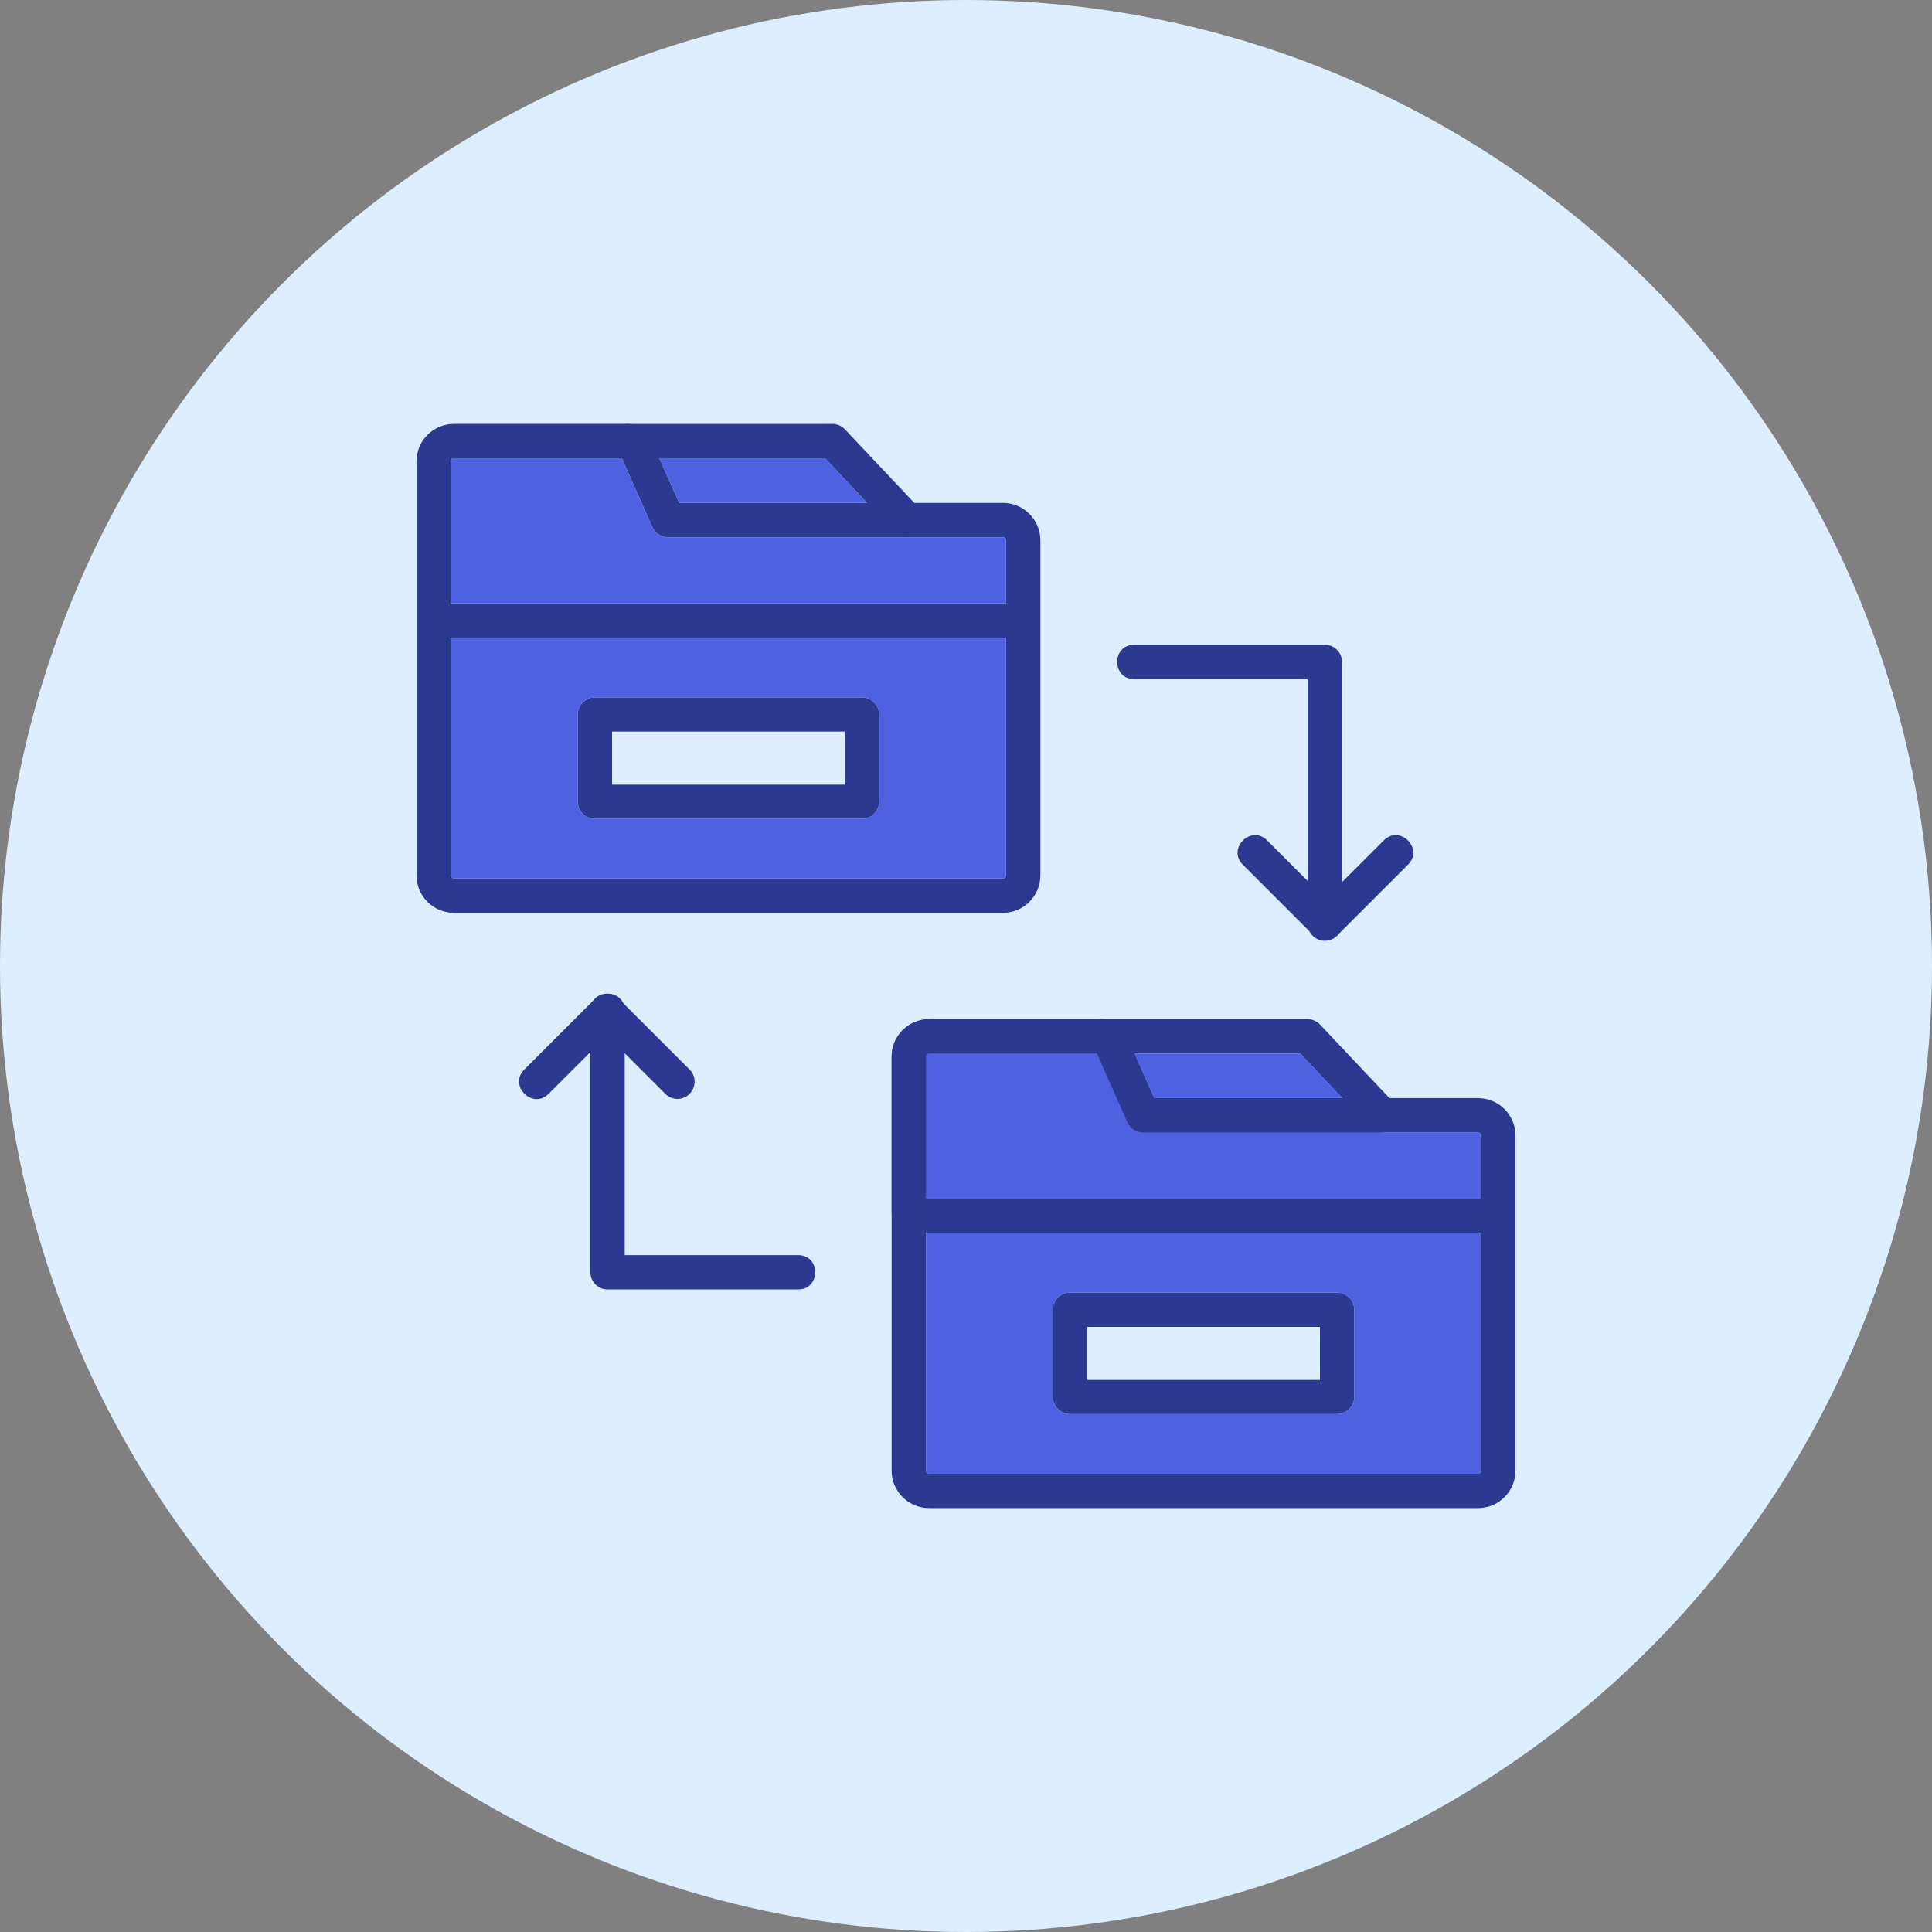
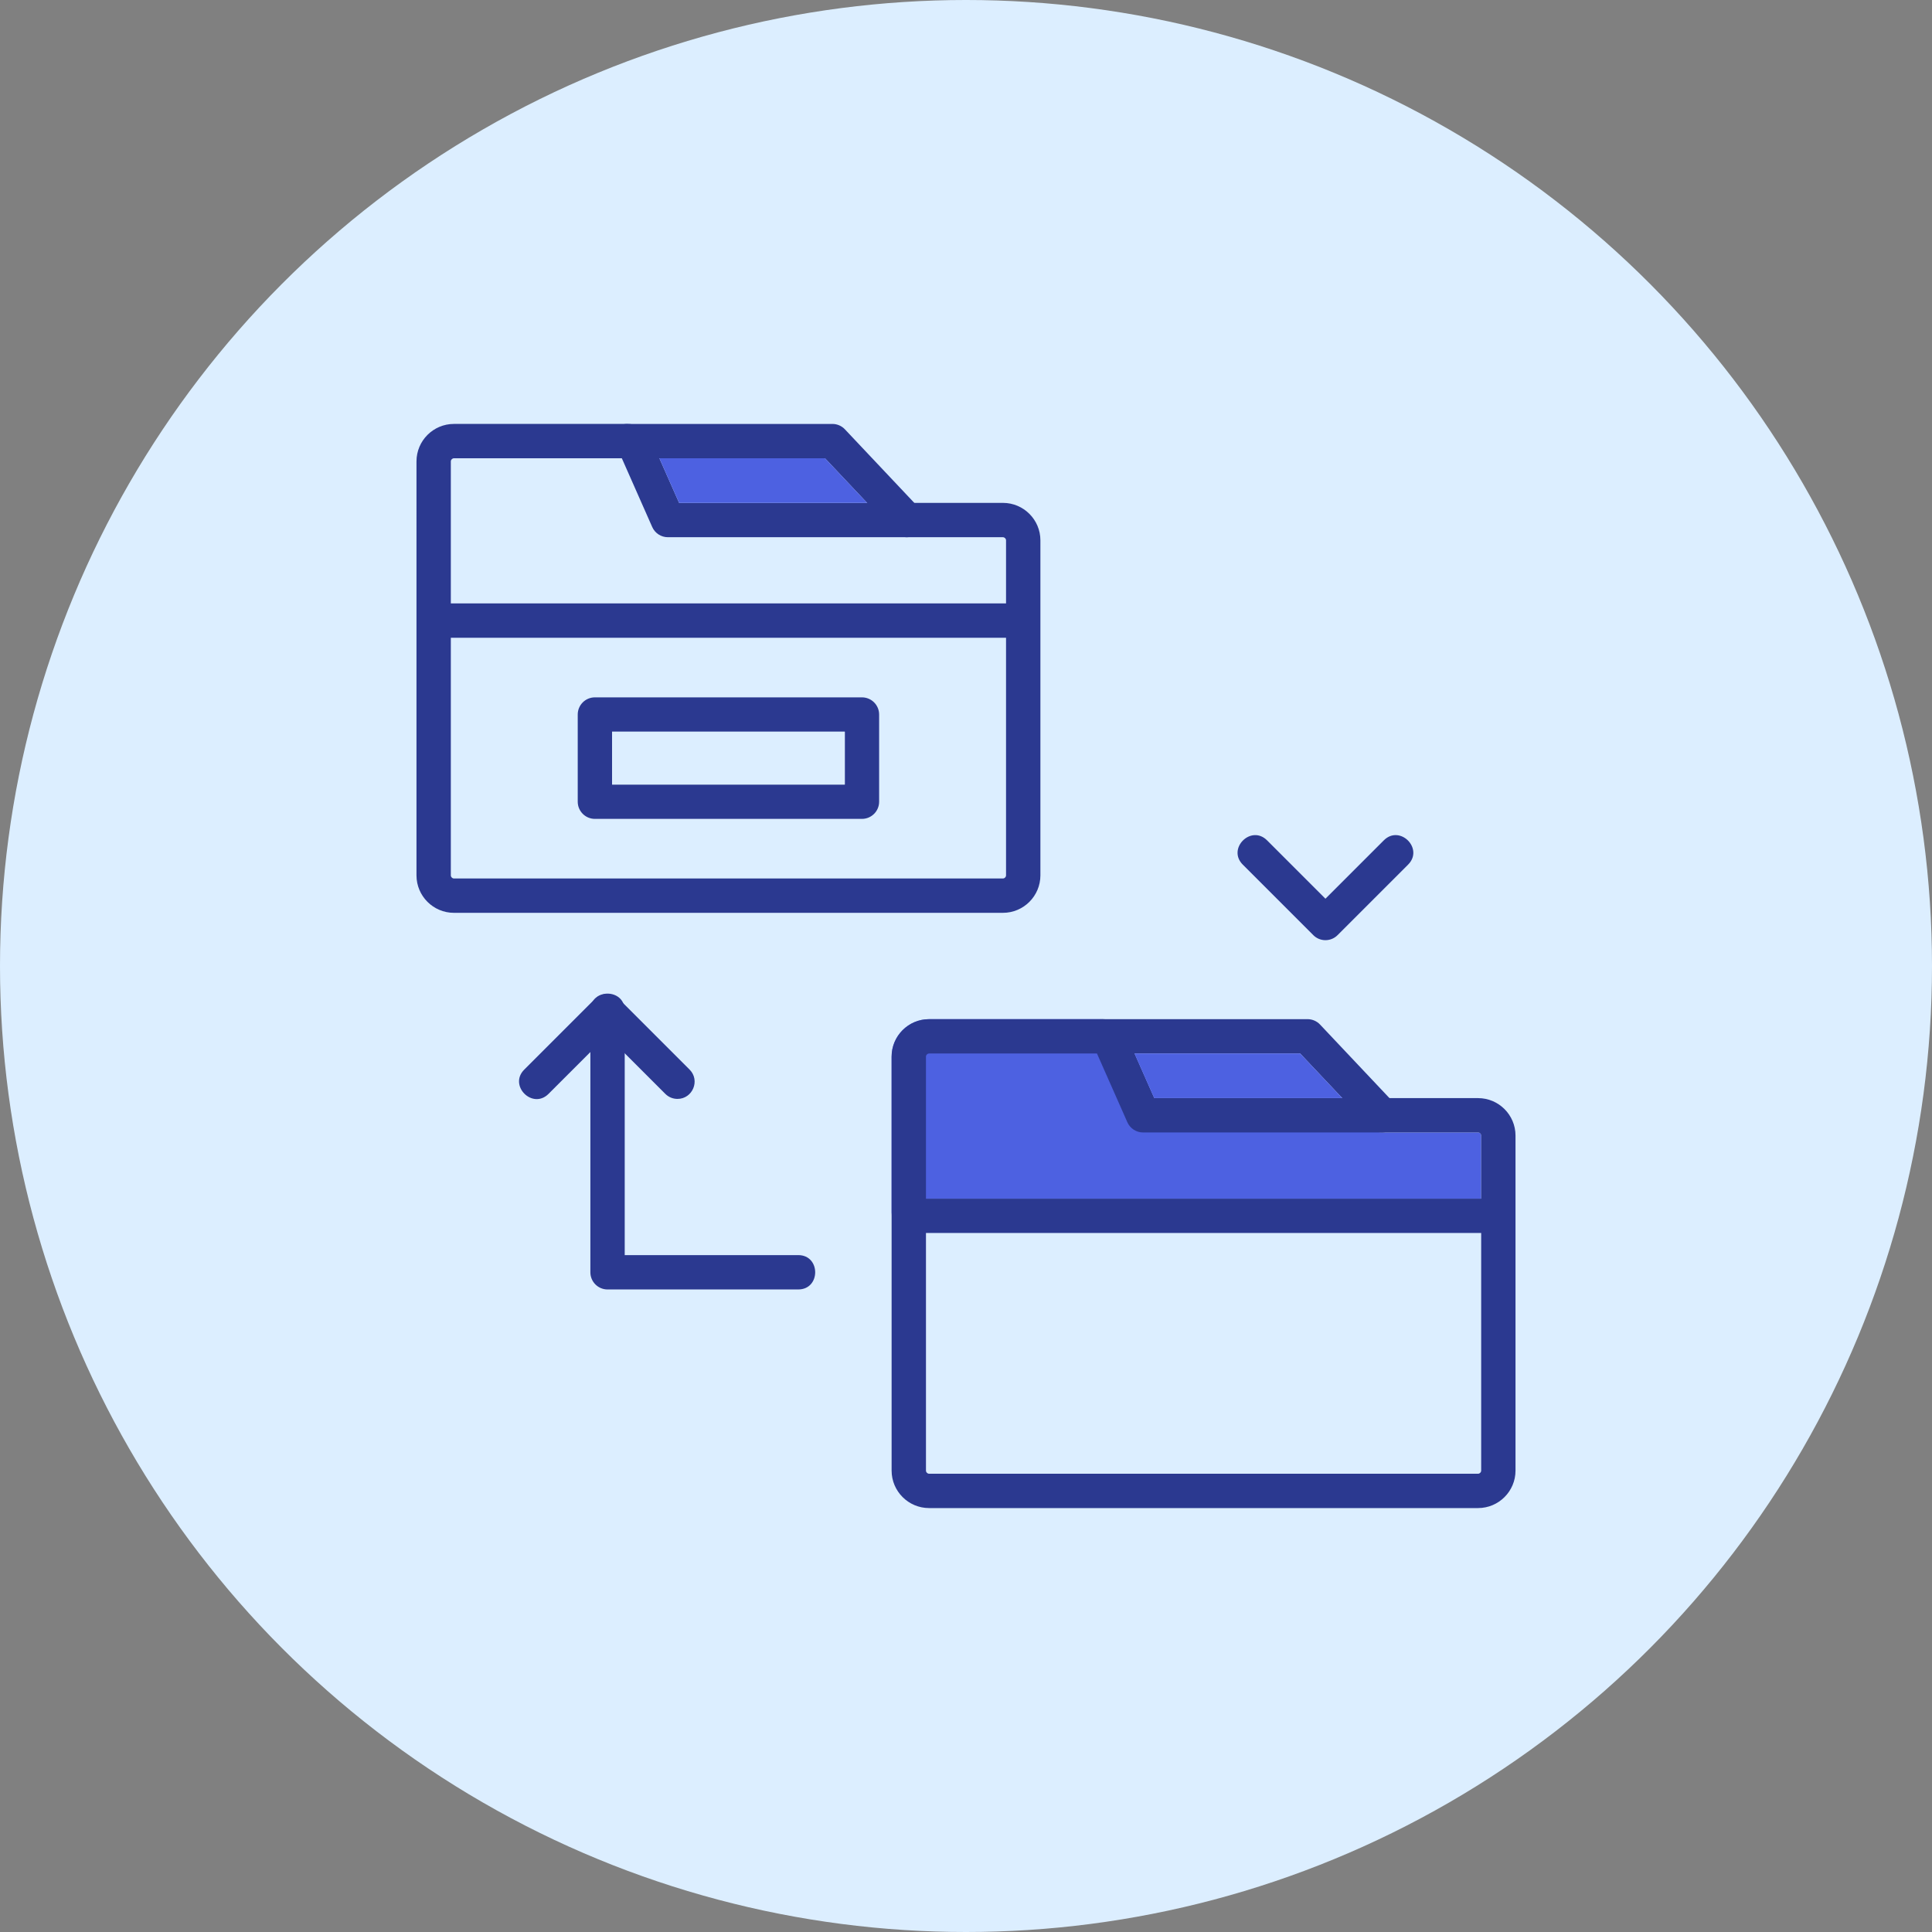
<svg xmlns="http://www.w3.org/2000/svg" version="1.1" width="512" height="512" x="0" y="0" viewBox="0 0 3000 3000" style="enable-background:new 0 0 512 512" xml:space="preserve" class="">
  <rect x="0" y="0" width="3000" height="3000" fill="#808080" stroke="none" />
  <g>
    <g id="Layer_x0020_1">
      <circle cx="1500" cy="1500" fill="#DCEEFF" r="1500" data-original="#dceeff" class="" />
      <path d="m1437.83 1861.26h862.14v-97.94c0-2.61-2.22-4.83-4.84-4.83h-149.06c-7.08 0-14.15-2.8-19.39-8.37l-42.42-44.96h-291.96l-30.63-69.28c-32.95 0-76.39 7.78-76.39-26.67 0-14.43 11.43-26.16 25.74-26.65h-268.35c-32.08 0-58.17 26.1-58.17 58.17v247.19c0-31.41 34.59-26.67 53.33-26.67z" fill="#4D61E1" data-original="#ffda46" class="" />
      <path d="m1557.34 1417.44h-852.46c-32.08 0-58.17-26.08-58.17-58.17l.01-642.83c0-32.08 26.1-58.17 58.16-58.17h269.28c26.13 0 36.3 22.96 40.13 31.61l40.24 91h502.83c32.07 0 58.17 26.08 58.17 58.17v520.24c-.03 32.07-26.11 58.15-58.18 58.15zm-852.46-705.83c-2.58 0-4.84 2.26-4.84 4.83v642.83c0 2.58 2.26 4.83 4.84 4.83h852.46c2.61 0 4.83-2.22 4.83-4.83v-520.24c0-2.57-2.25-4.83-4.83-4.83h-520.2c-10.56 0-20.13-6.22-24.39-15.89l-47.18-106.72h-260.7v.02z" fill="#2B3990" data-original="#000000" class="" />
      <path d="m1588.82 990.3h-915.46c-35.11 0-35.11-53.33 0-53.33h915.47c35.11 0 35.11 53.33-.01 53.33z" fill="#2B3990" data-original="#000000" class="" />
      <path d="m1408.26 834.22c-7.08 0-14.17-2.8-19.4-8.37l-107.78-114.23h-306.94c-35.11 0-35.11-53.33 0-53.33h318.44c7.35 0 14.36 3.03 19.39 8.37l115.66 122.6c16.08 17.04 3.78 44.96-19.38 44.96z" fill="#2B3990" data-original="#000000" class="" />
      <path d="m1338.43 1271.55h-414.66c-14.74 0-26.67-11.93-26.67-26.67v-135.35c0-14.73 11.93-26.67 26.67-26.67h414.66c14.74 0 26.67 11.93 26.67 26.67v135.35c0 14.74-11.93 26.67-26.67 26.67zm-388-53.33h361.35v-82.02h-361.35z" fill="#2B3990" data-original="#000000" class="" />
-       <path d="m2057.19 1460.87c-14.73 0-26.67-11.93-26.67-26.67v-379.69h-269.43c-35.11 0-35.11-53.33 0-53.33h296.09c14.74 0 26.67 11.93 26.67 26.67v406.35c0 14.72-11.93 26.67-26.67 26.67z" fill="#2B3990" data-original="#000000" class="" />
      <path d="m2058.13 1459.91c-7.08 0-13.86-2.8-18.84-7.82l-109.51-109.51c-24.82-24.82 12.89-62.52 37.7-37.7l90.65 90.65 90.66-90.67c24.83-24.81 62.53 12.89 37.7 37.7l-109.52 109.51c-4.97 5.04-11.78 7.83-18.84 7.83z" fill="#2B3990" data-original="#000000" class="" />
      <path d="m1239.49 2002.26h-296.09c-14.74 0-26.67-11.93-26.67-26.67v-406.36c0-35.11 53.33-35.11 53.33 0v379.69h269.43c35.12 0 35.1 53.33 0 53.33z" fill="#2B3990" data-original="#000000" class="" />
      <path d="m1051.94 1706.37c-6.82 0-13.65-2.61-18.84-7.82l-90.67-90.65-90.66 90.65c-24.82 24.83-62.53-12.9-37.7-37.7l109.52-109.51c10.4-10.41 27.31-10.41 37.7 0l109.5 109.51c16.83 16.82 4.69 45.53-18.86 45.53z" fill="#2B3990" data-original="#000000" class="" />
      <path d="m2295.12 2341.72h-852.46c-32.08 0-58.17-26.1-58.17-58.17v-642.82c0-32.07 26.08-58.17 58.17-58.17h269.28c26.17 0 36.32 22.98 40.13 31.63l40.22 90.96h502.83c32.08 0 58.16 26.1 58.16 58.17v520.24c0 32.08-26.08 58.16-58.16 58.16zm-852.46-705.82c-2.58 0-4.83 2.25-4.83 4.83v642.83c0 2.61 2.22 4.84 4.83 4.84h852.46c2.61 0 4.84-2.22 4.84-4.84v-520.24c0-2.61-2.22-4.83-4.84-4.83h-520.18c-10.56 0-20.11-6.22-24.39-15.89l-47.19-106.72h-260.7z" fill="#2B3990" data-original="#000000" class="" />
      <path d="m2326.63 1914.59h-915.47c-35.11 0-35.11-53.33 0-53.33h915.47c35.12 0 35.1 53.33 0 53.33z" fill="#2B3990" data-original="#000000" class="" />
      <path d="m2146.06 1758.48c-7.08 0-14.15-2.8-19.39-8.37l-107.78-114.23h-306.96c-35.11 0-35.11-53.33 0-53.33h318.46c7.33 0 14.36 3.03 19.39 8.37l115.67 122.59c16.1 17.06 3.75 44.97-19.39 44.97z" fill="#2B3990" data-original="#000000" class="" />
-       <path d="m2076.22 2195.82h-414.66c-14.74 0-26.67-11.93-26.67-26.67v-135.34c0-14.73 11.93-26.67 26.67-26.67h414.66c14.74 0 26.67 11.93 26.67 26.67v135.34c0 14.72-11.93 26.67-26.67 26.67zm-388-53.33h361.34v-82.01h-361.34z" fill="#2B3990" data-original="#000000" class="" />
      <g fill="#FFDA46">
-         <path d="m700.03 936.97h862.14v-97.92c0-2.57-2.25-4.83-4.83-4.83h-520.2c-10.56 0-20.13-6.22-24.39-15.89l-47.18-106.72-260.7.02c-2.58 0-4.84 2.26-4.84 4.83v220.52z" fill="#4D61E1" data-original="#ffda46" class="" />
        <path d="m1054.52 780.89h291.92l-65.36-69.28h-257.19z" fill="#4D61E1" data-original="#ffda46" class="" />
-         <path d="m1562.17 990.3h-862.14v368.98c0 2.58 2.26 4.83 4.84 4.83h852.46c2.61 0 4.83-2.22 4.83-4.83v-368.98zm-197.07 119.23v135.35c0 14.74-11.93 26.67-26.67 26.67h-414.66c-14.74 0-26.67-11.93-26.67-26.67v-135.35c0-14.73 11.93-26.67 26.67-26.67h414.66c14.74 0 26.67 11.93 26.67 26.67z" fill="#4D61E1" data-original="#ffda46" class="" />
      </g>
      <path d="m1311.78 1136.19h-361.35v82.03h361.35z" fill="#DCEEFF" data-original="#ff7547" class="" />
-       <path d="m2299.96 1914.59h-862.14v368.97c0 2.61 2.22 4.84 4.83 4.84h852.46c2.61 0 4.84-2.22 4.84-4.84v-368.97zm-197.08 119.23v135.34c0 14.72-11.93 26.67-26.67 26.67h-414.66c-14.74 0-26.67-11.93-26.67-26.67v-135.34c0-14.73 11.93-26.67 26.67-26.67h414.66c14.74 0 26.67 11.93 26.67 26.67z" fill="#4D61E1" data-original="#ffda46" class="" />
      <path d="m2049.56 2060.48h-361.34v82.01h361.34z" fill="#DCEEFF" data-original="#ff7547" class="" />
      <path d="m1792.3 1705.15h291.95l-65.35-69.27h-257.24z" fill="#4D61E1" data-original="#ffda46" class="" />
    </g>
  </g>
</svg>